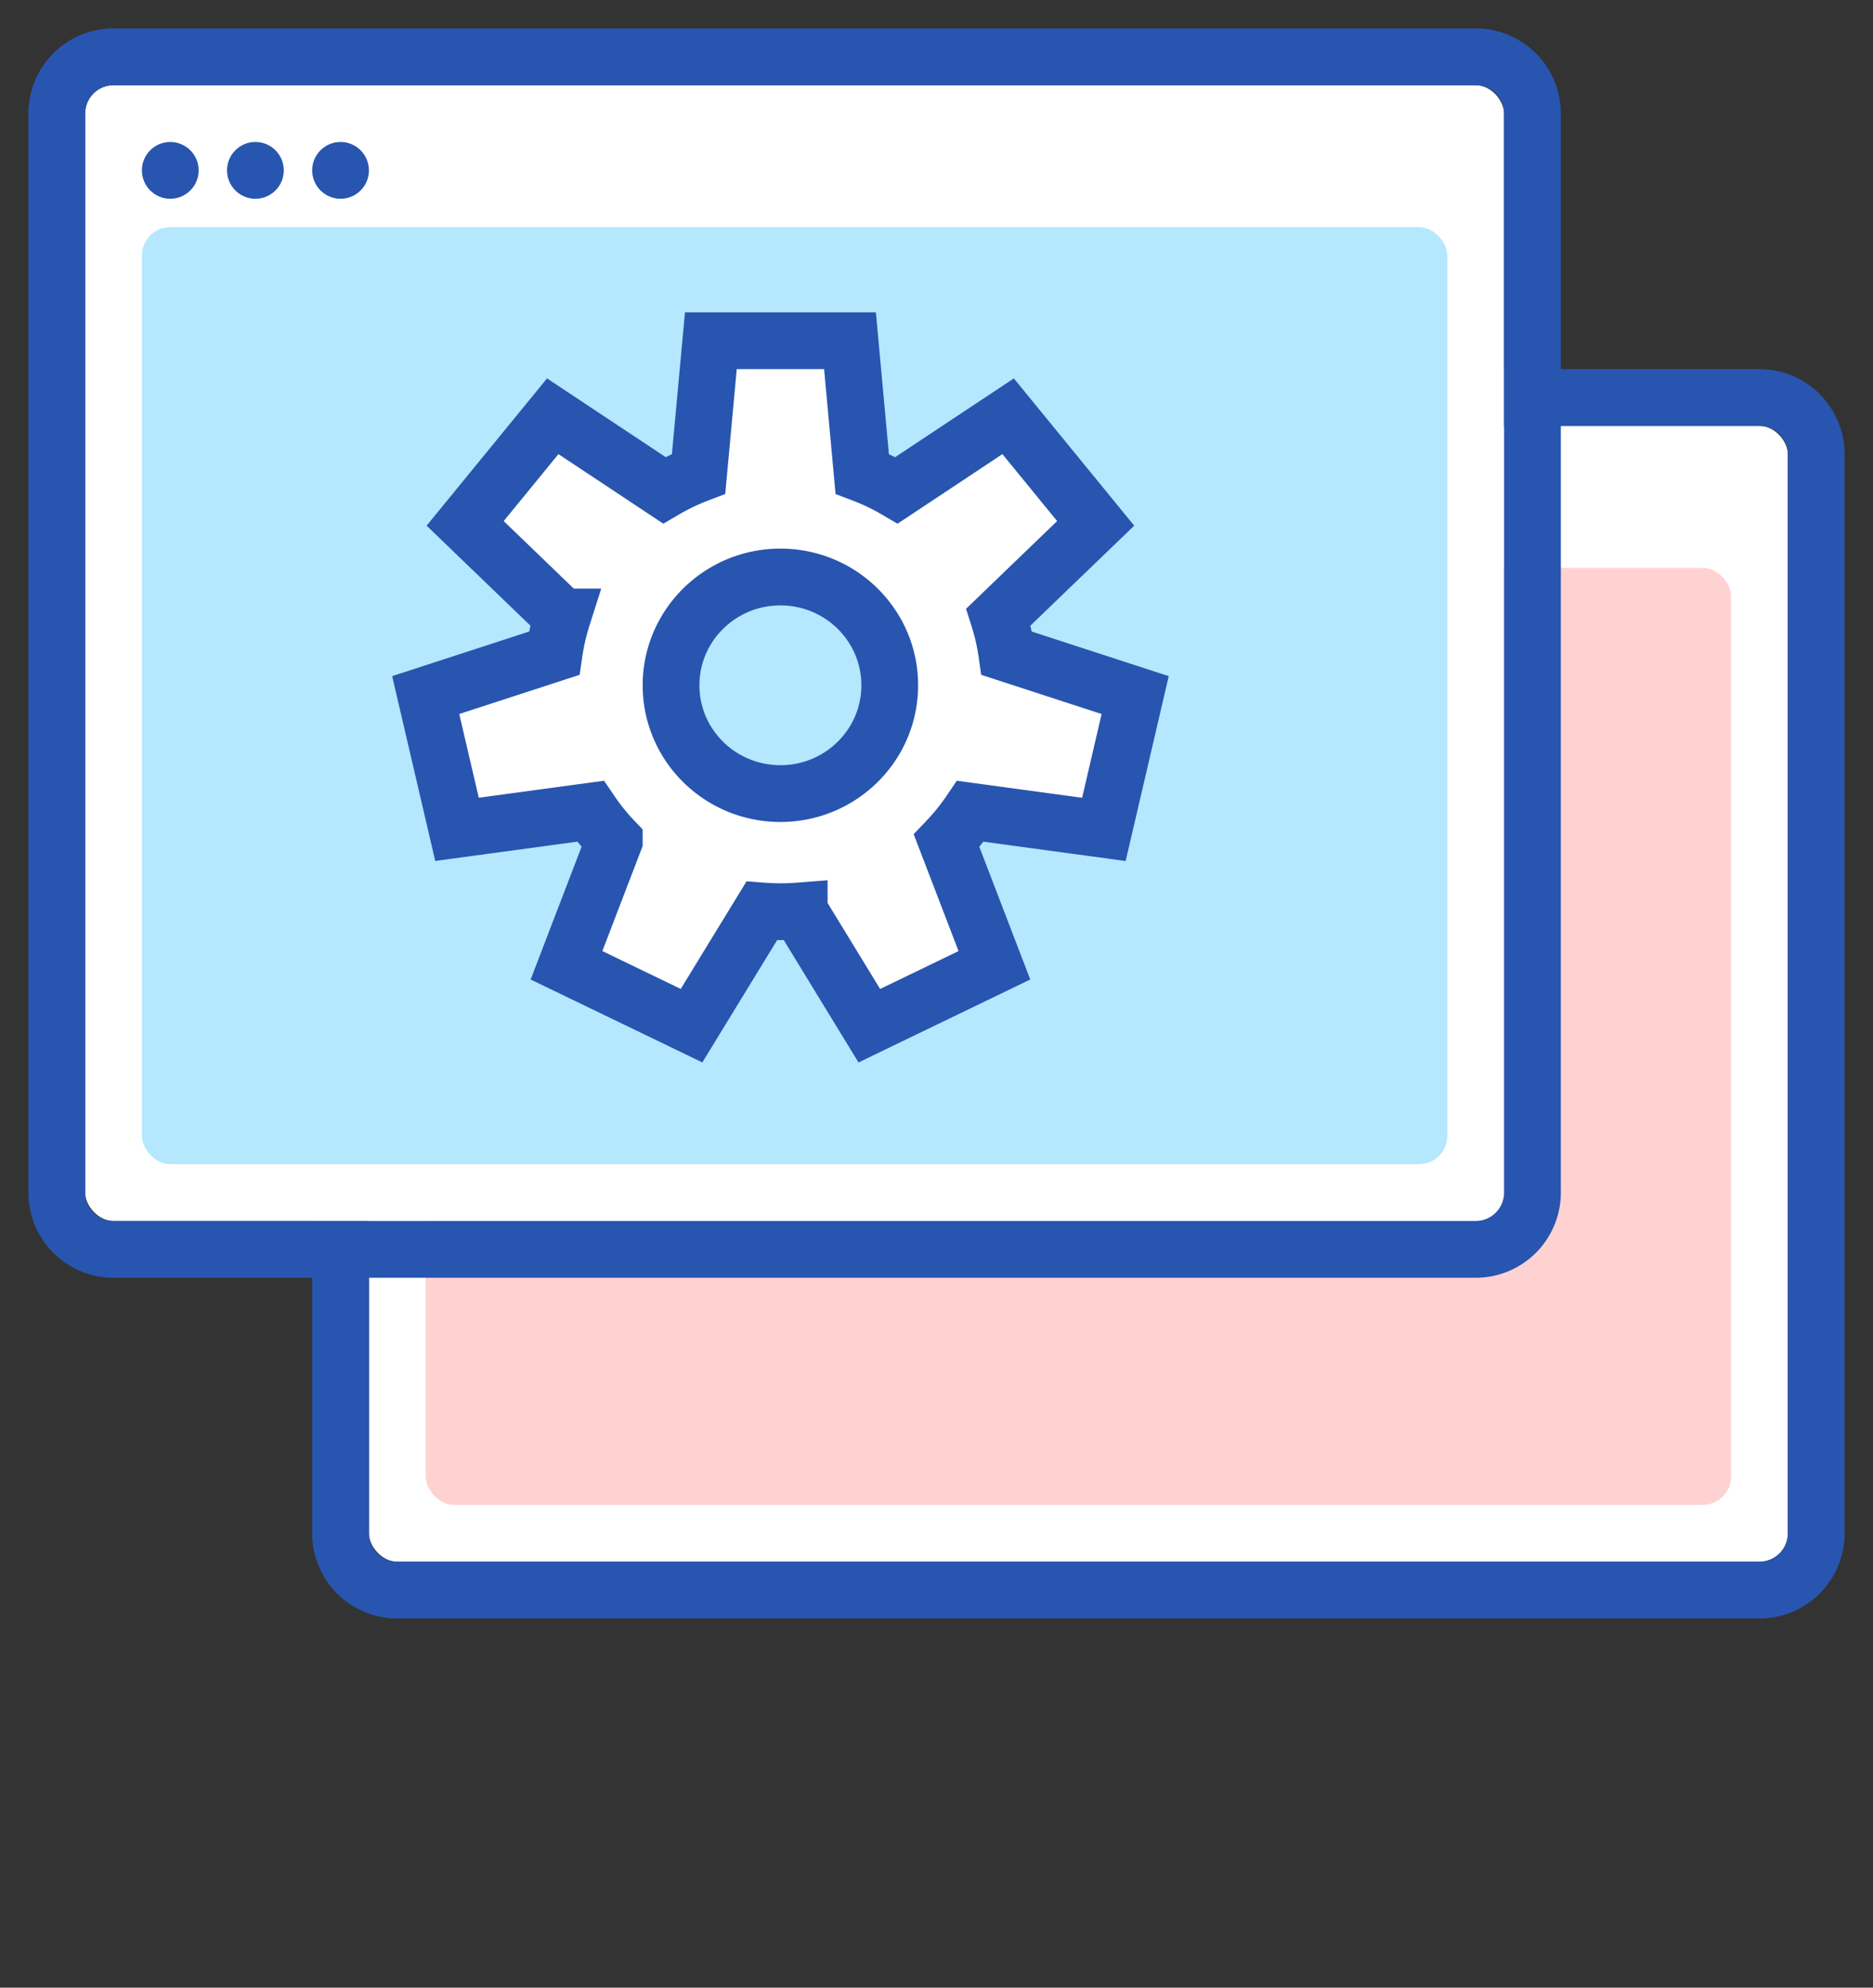
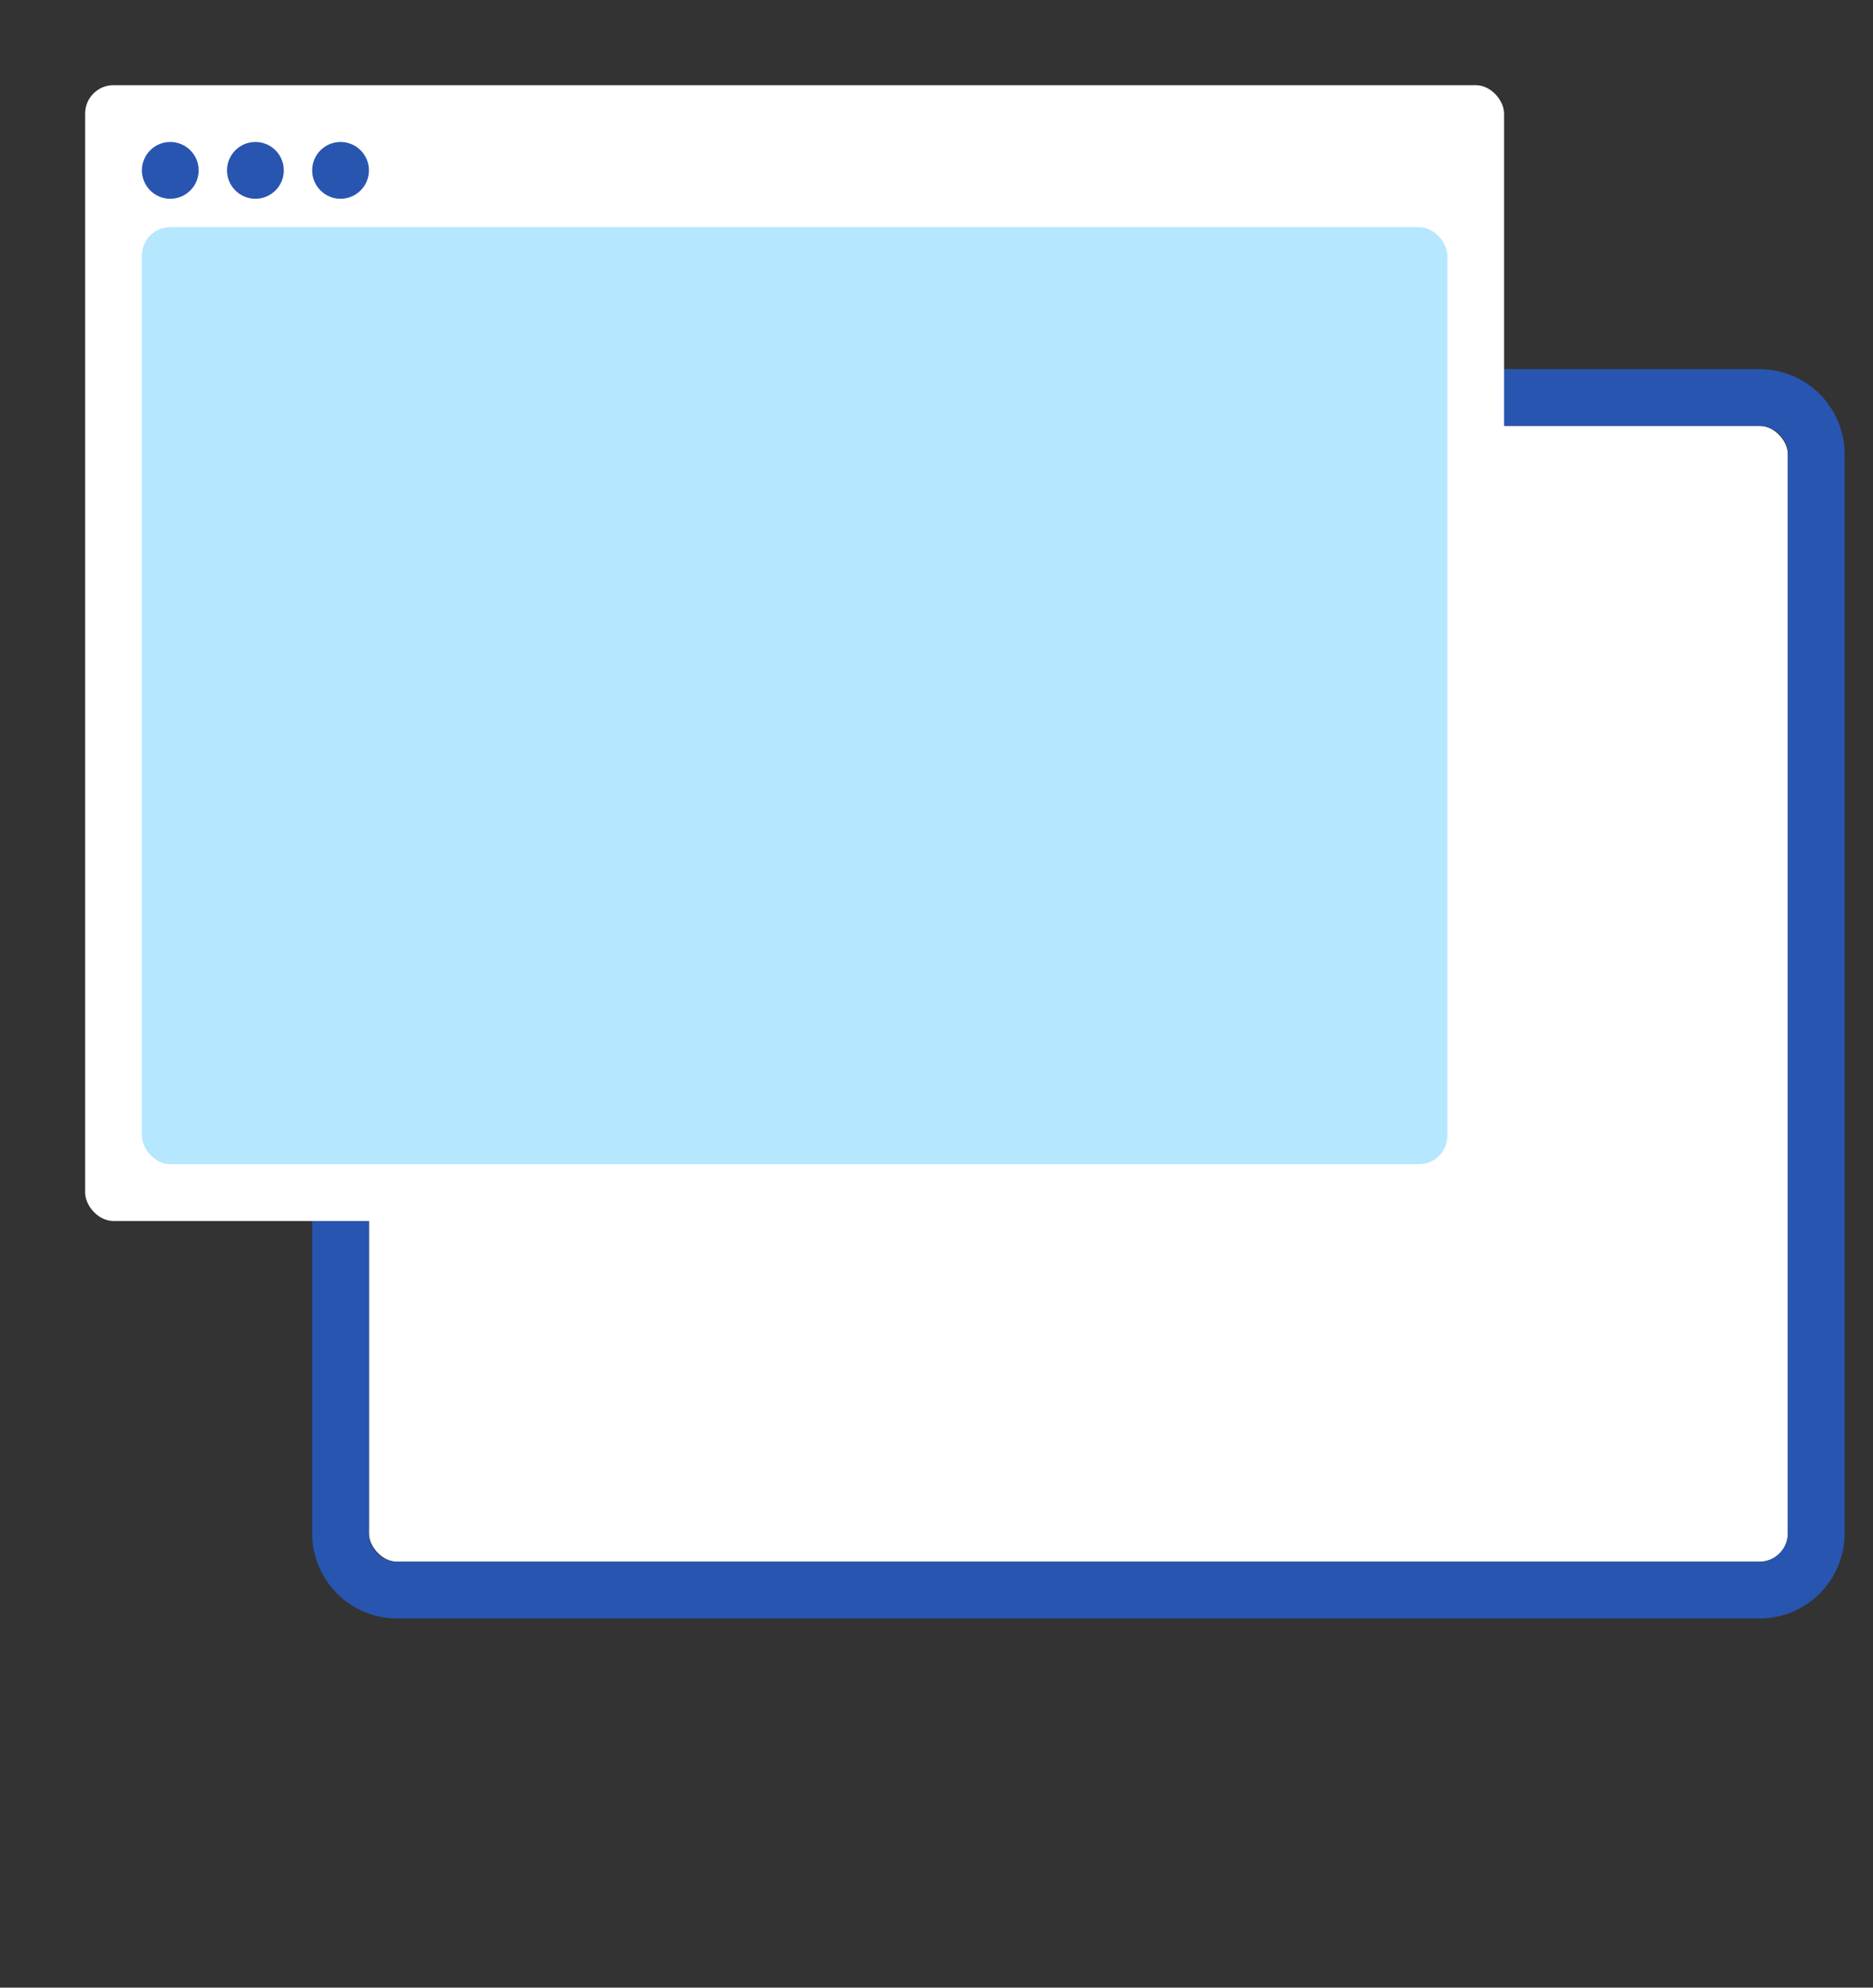
<svg xmlns="http://www.w3.org/2000/svg" width="66" height="70" viewBox="0 0 66 70">
  <rect x="0" y="0" width="66" height="70" fill="#333333" stroke="none" />
  <g transform="translate(.846 1)" fill="none" fill-rule="evenodd">
    <rect width="50" height="40" x="12.154" y="14" fill="#FFF" rx="1" />
    <path fill="#2855AF" fill-rule="nonzero" d="M61.154 12a3 3 0 013 3v38a3 3 0 01-3 3h-48a3 3 0 01-3-3V15a3 3 0 013-3h48zm0 2h-48a1 1 0 00-1 1v38a1 1 0 001 1h48a1 1 0 001-1V15a1 1 0 00-1-1z" />
-     <rect width="46" height="33" x="14.154" y="19" fill="#FFD2D2" rx="1" />
    <circle cx="13" cy="15.5" r="1" fill="#2855AF" />
    <circle cx="16" cy="15.5" r="1" fill="#2855AF" />
    <circle cx="19" cy="15.5" r="1" fill="#2855AF" />
    <rect width="50" height="40" x="2.154" y="2" fill="#FFF" rx="1" />
-     <path fill="#2855AF" fill-rule="nonzero" d="M51.154 0a3 3 0 013 3v38a3 3 0 01-3 3h-48a3 3 0 01-3-3V3a3 3 0 013-3h48zm0 2h-48a1 1 0 00-1 1v38a1 1 0 001 1h48a1 1 0 001-1V3a1 1 0 00-1-1z" />
    <rect width="46" height="33" x="4.154" y="7" fill="#B5E7FF" rx="1" />
    <circle cx="5.154" cy="5" r="1" fill="#2855AF" />
    <circle cx="8.154" cy="5" r="1" fill="#2855AF" />
    <circle cx="11.154" cy="5" r="1" fill="#2855AF" />
-     <path fill="#FFF" stroke="#2855AF" stroke-width="2" d="M18.971 20.73l-3.426-3.298 3.086-3.772 3.93 2.605c.384-.225.789-.42 1.21-.58L24.203 11h4.903l.43 4.686c.423.16.828.354 1.212.58l3.93-2.606 3.085 3.772-3.426 3.298c.132.412.23.839.293 1.277l4.525 1.472-1.103 4.73-4.702-.639c-.25.37-.531.717-.84 1.04l1.684 4.385-4.407 2.128-2.471-4.041a8.511 8.511 0 01-1.322 0l-2.472 4.04-4.406-2.127 1.683-4.385a7.987 7.987 0 01-.839-1.04l-4.702.638-1.103-4.729 4.524-1.472a7.95 7.95 0 01.293-1.277zm7.683 6.218c2.128 0 3.852-1.707 3.852-3.814 0-2.106-1.724-3.813-3.852-3.813S22.8 21.028 22.8 23.134c0 2.107 1.725 3.814 3.853 3.814z" />
  </g>
</svg>